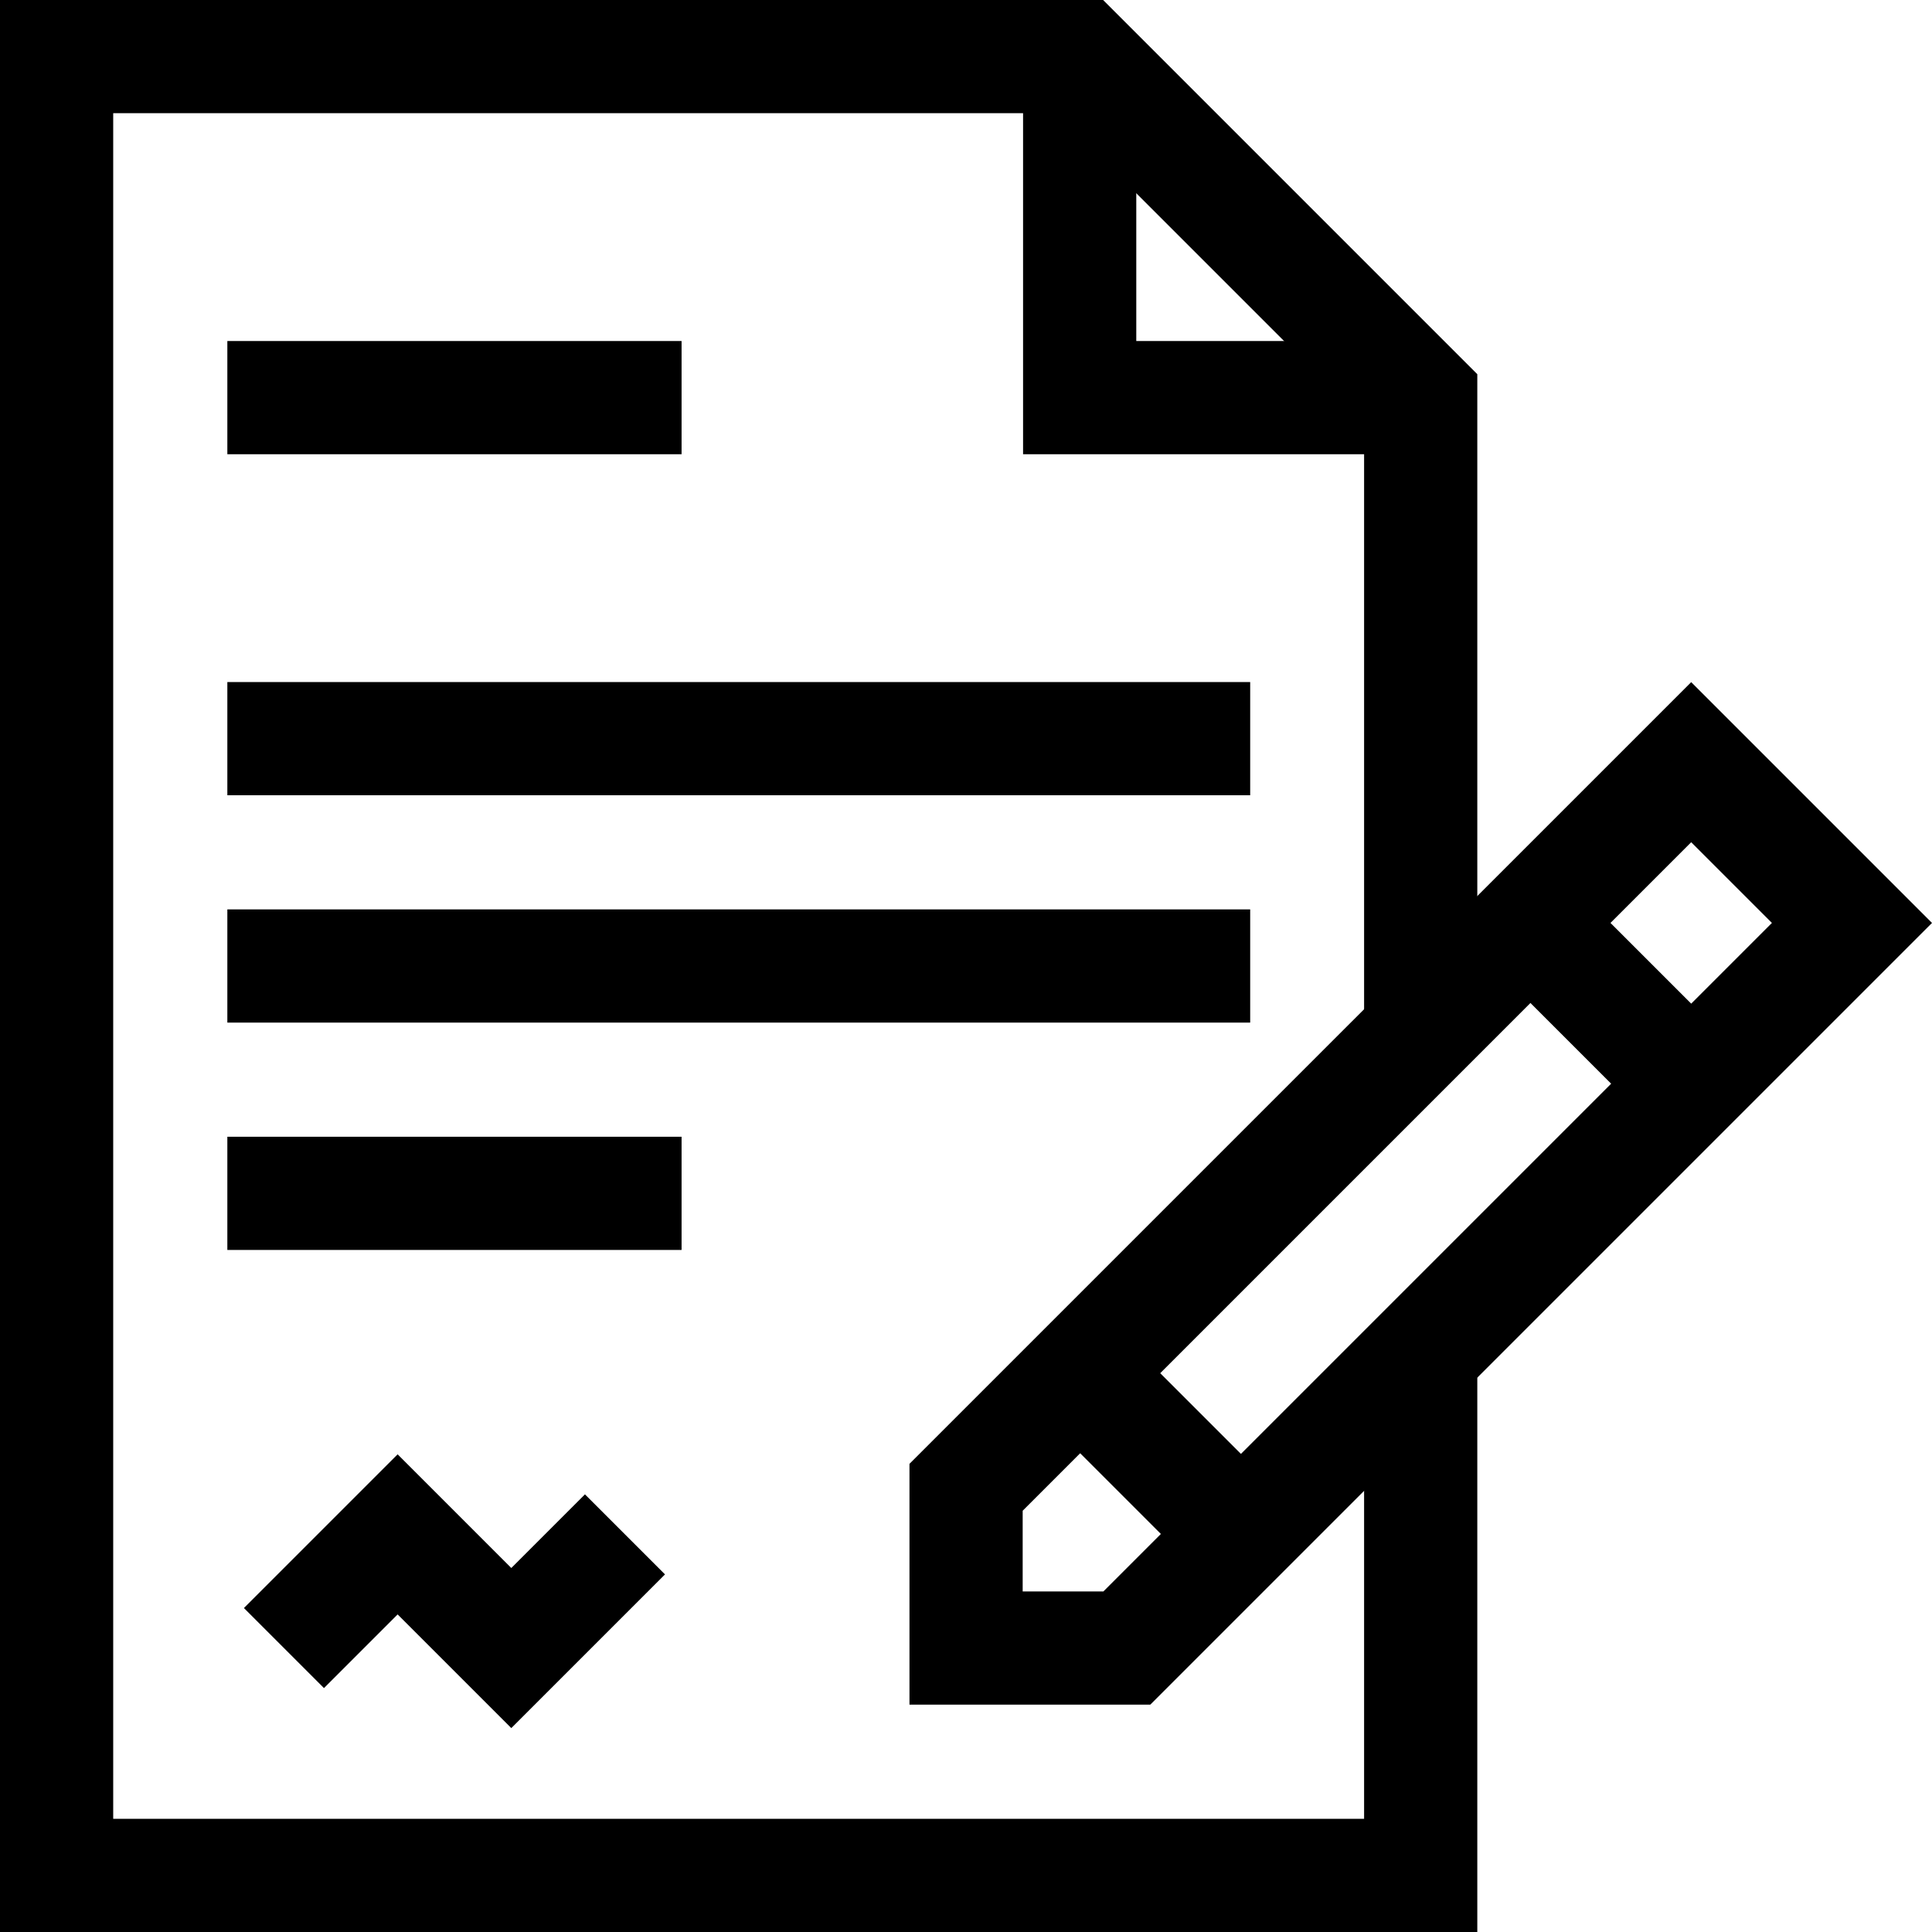
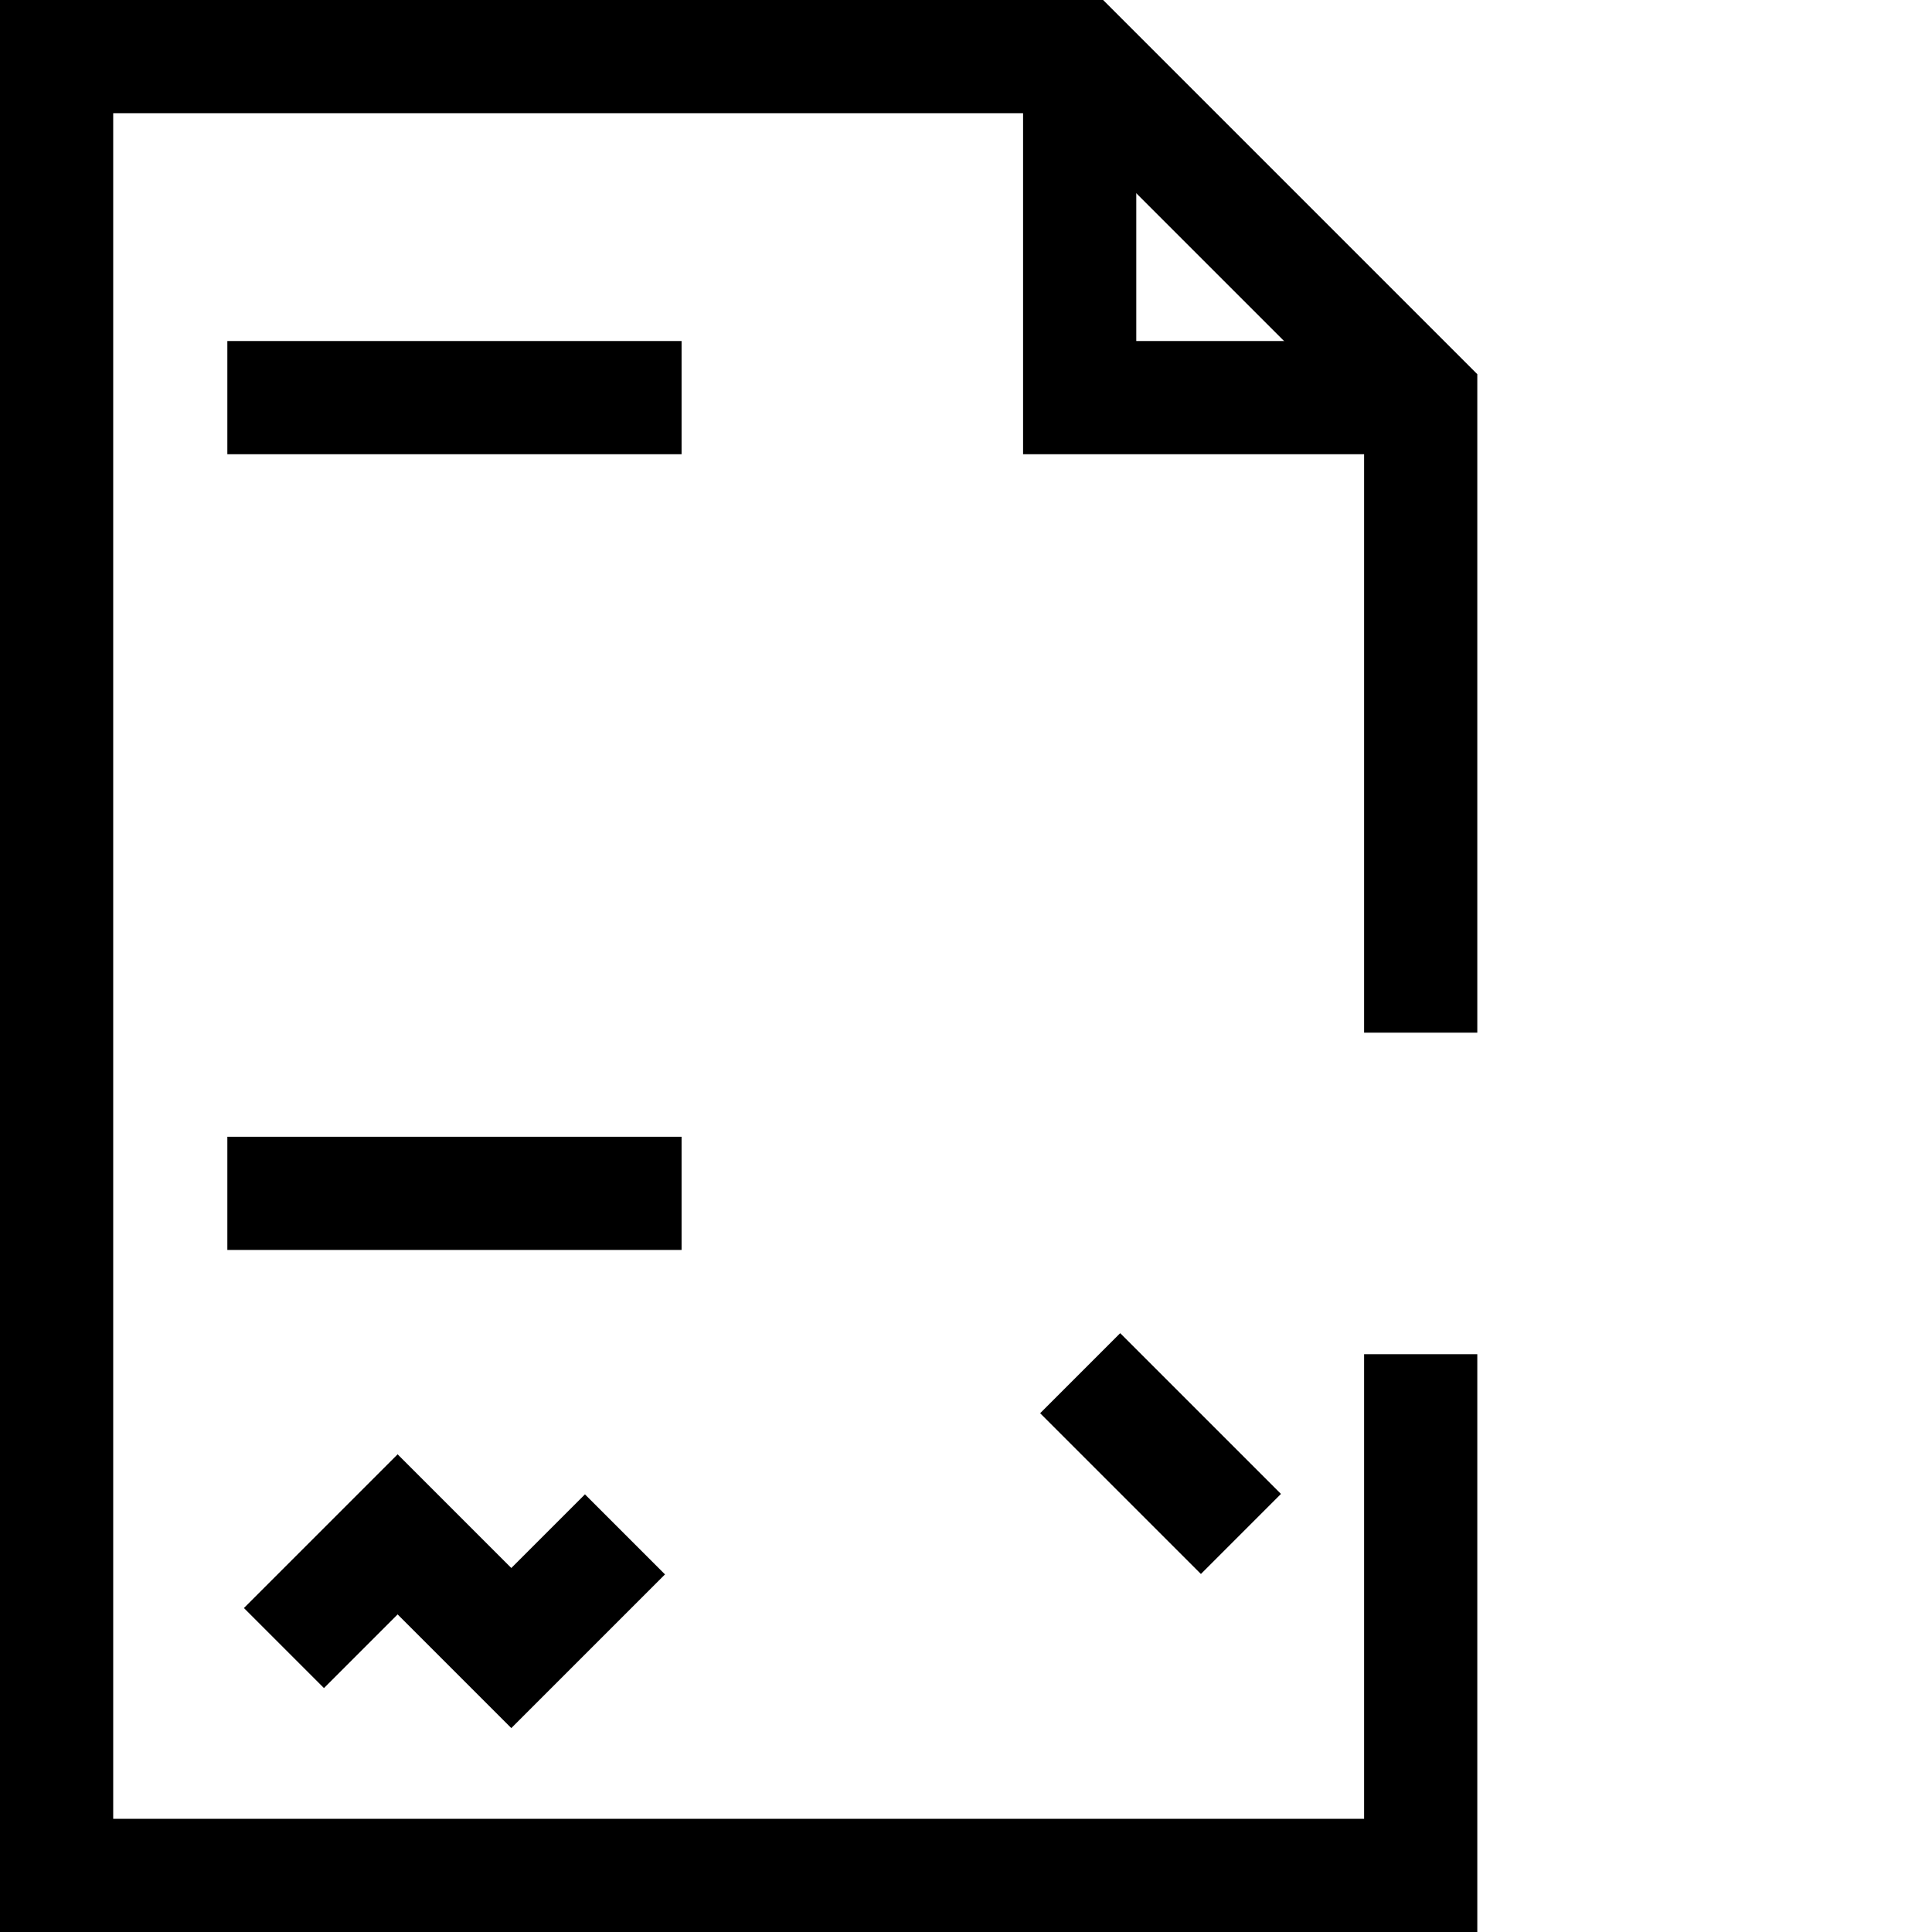
<svg xmlns="http://www.w3.org/2000/svg" version="1.1" id="Capa_1" x="0px" y="0px" viewBox="0 0 512 512" style="enable-background:new 0 0 512 512;" xml:space="preserve" width="512" height="512">
  <line style="fill:none;stroke:#000000;stroke-width:30;stroke-miterlimit:10;" x1="180.625" y1="316.25" x2="60.25" y2="316.25" />
  <line style="fill:none;stroke:#000000;stroke-width:30;stroke-miterlimit:10;" x1="180.625" y1="105.375" x2="60.25" y2="105.375" />
-   <line style="fill:none;stroke:#000000;stroke-width:30;stroke-miterlimit:10;" x1="331.312" y1="256" x2="60.25" y2="256" />
-   <line style="fill:none;stroke:#000000;stroke-width:30;stroke-miterlimit:10;" x1="331.312" y1="195.75" x2="60.25" y2="195.75" />
  <polyline style="fill:none;stroke:#000000;stroke-width:30;stroke-miterlimit:10;" points="376.5,273.668 376.5,105.375 286.125,15 &#10;&#09;15,15 15,497 376.5,497 376.5,358.874 " />
  <polyline style="fill:none;stroke:#000000;stroke-width:30;stroke-miterlimit:10;" points="286.125,15 286.125,105.375 &#10;&#09;376.5,105.375 " />
  <polyline style="fill:none;stroke:#000000;stroke-width:30;stroke-miterlimit:10;" points="165.625,406.625 135.5,436.75 &#10;&#09;105.375,406.625 75.25,436.75 " />
-   <polygon style="fill:none;stroke:#000000;stroke-width:30;stroke-miterlimit:10;" points="256.02,436.75 256.02,394.147 &#10;&#09;448.184,201.984 490.787,244.587 298.624,436.75 " />
-   <line style="fill:none;stroke:#000000;stroke-width:30;stroke-miterlimit:10;" x1="405.581" y1="244.587" x2="448.184" y2="287.19" />
  <line style="fill:none;stroke:#000000;stroke-width:30;stroke-miterlimit:10;" x1="286.256" y1="363.911" x2="328.86" y2="406.514" />
</svg>